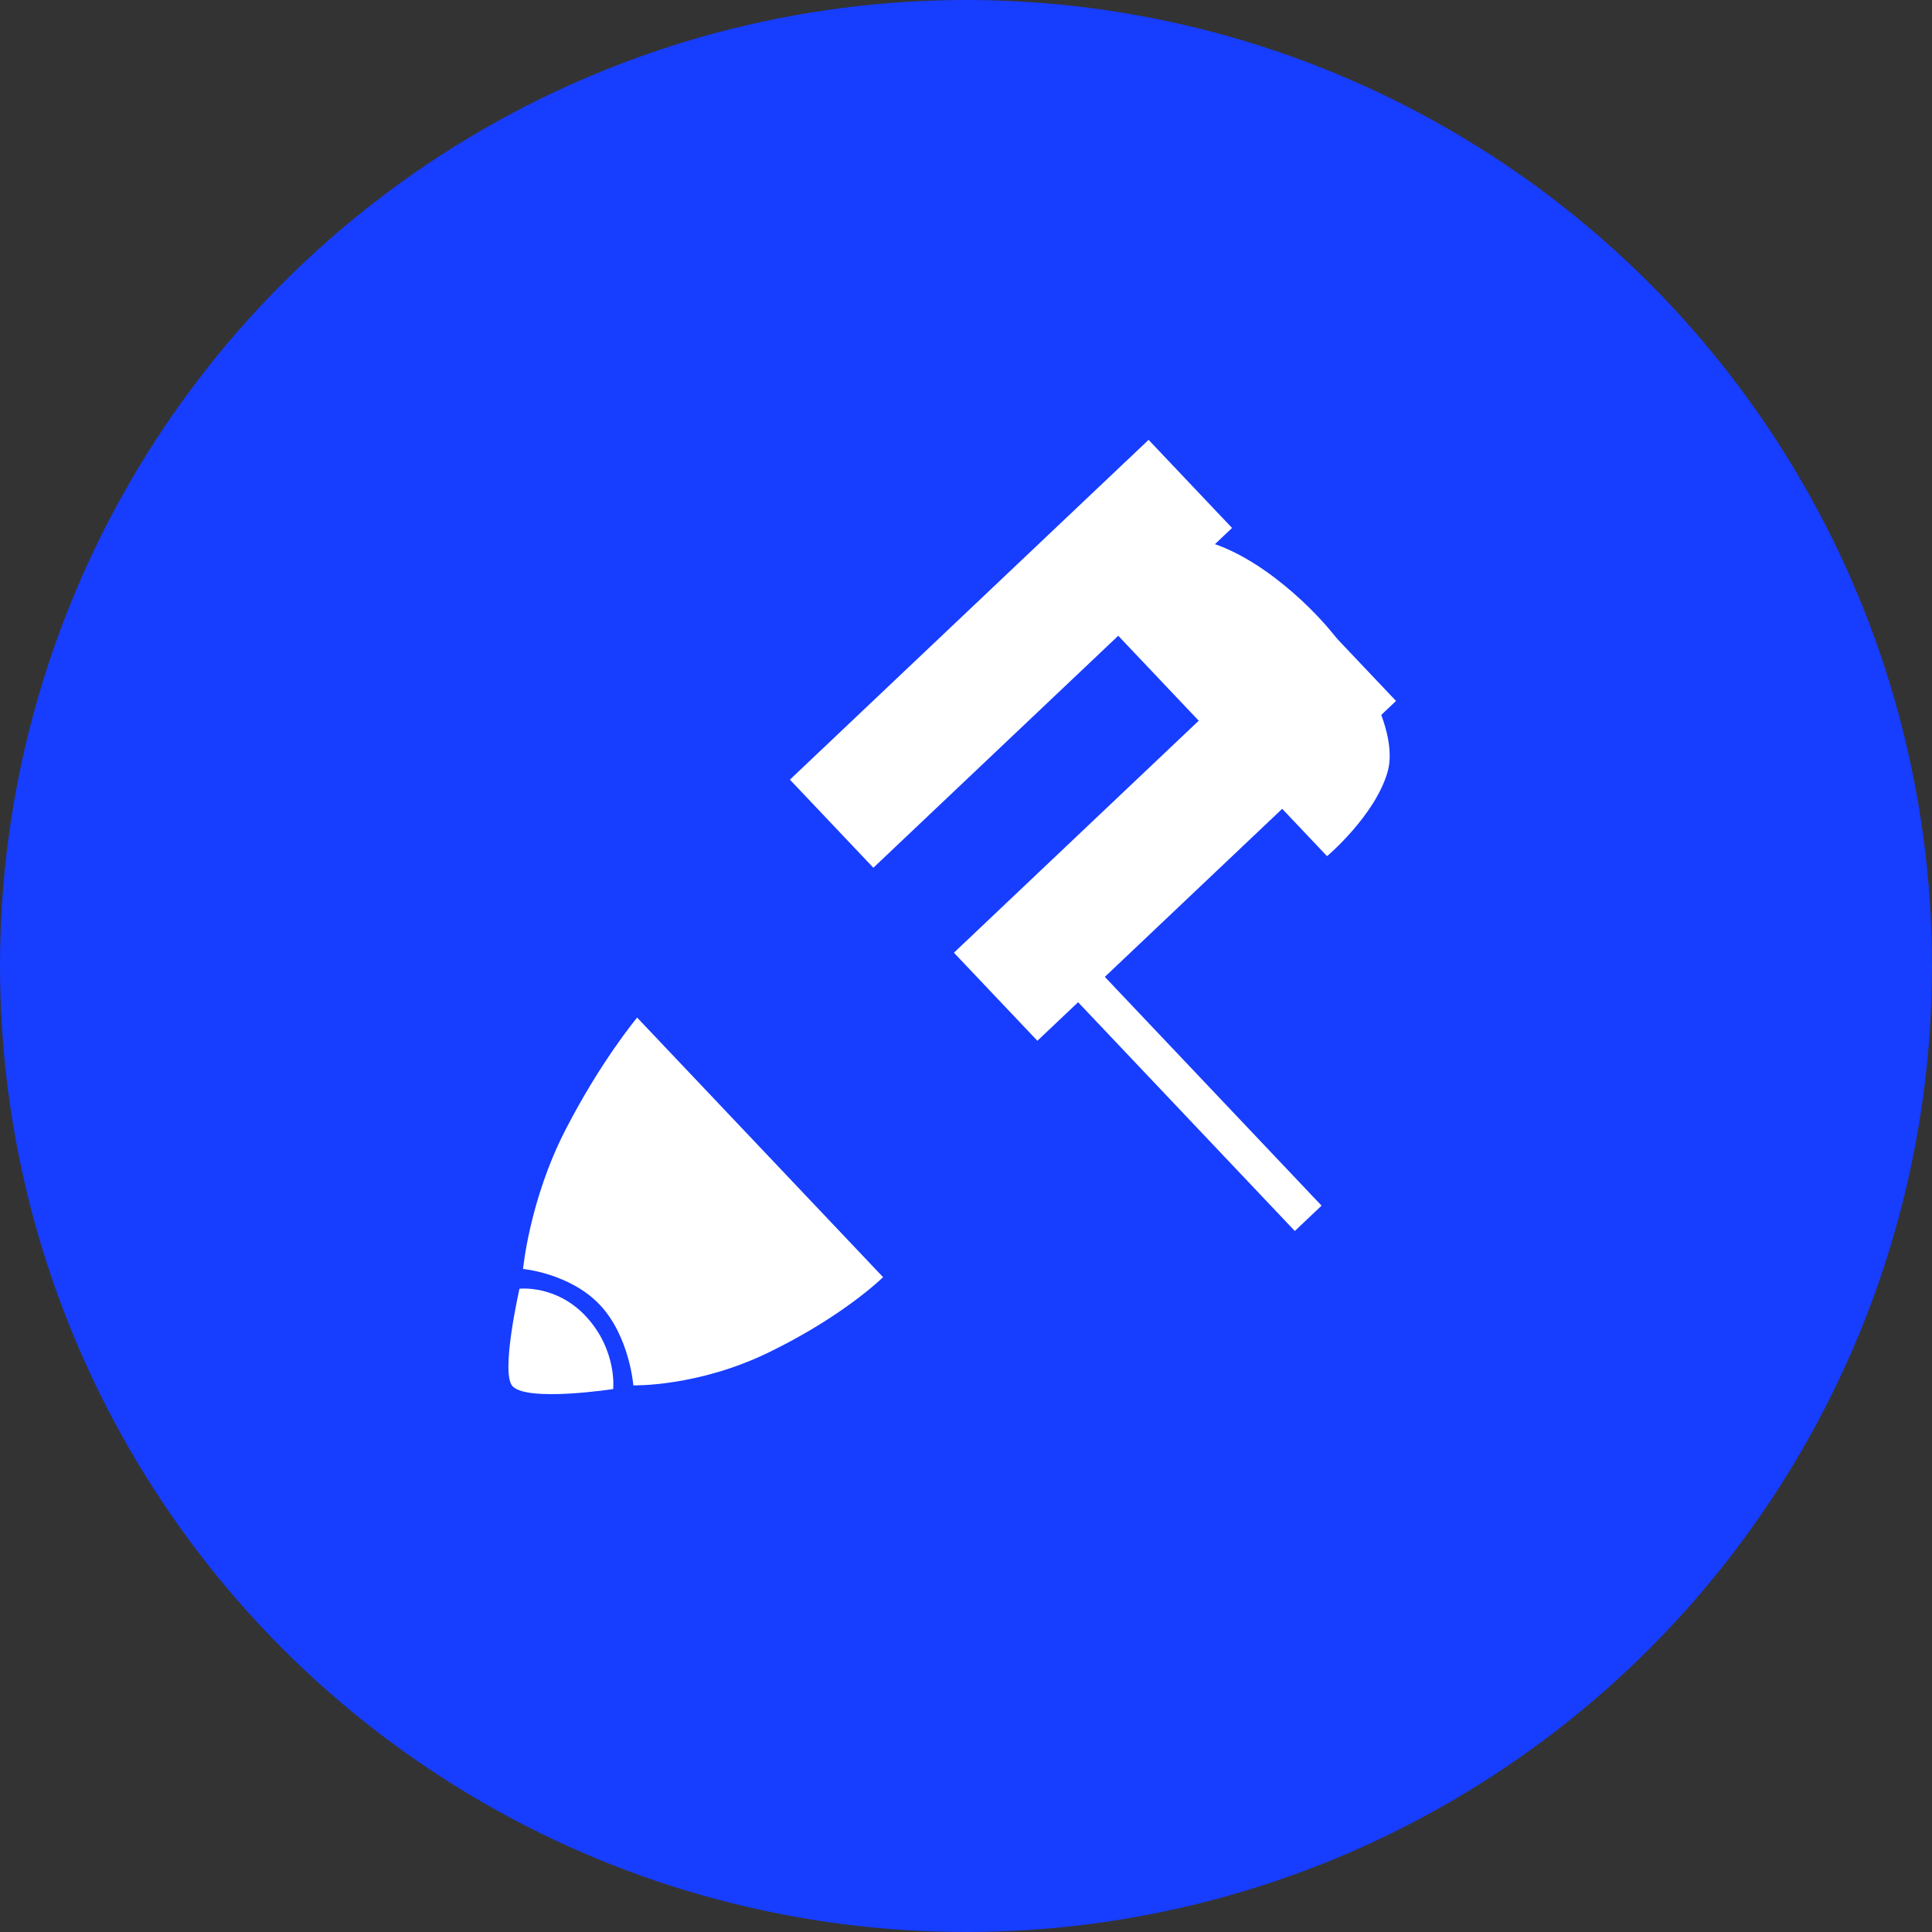
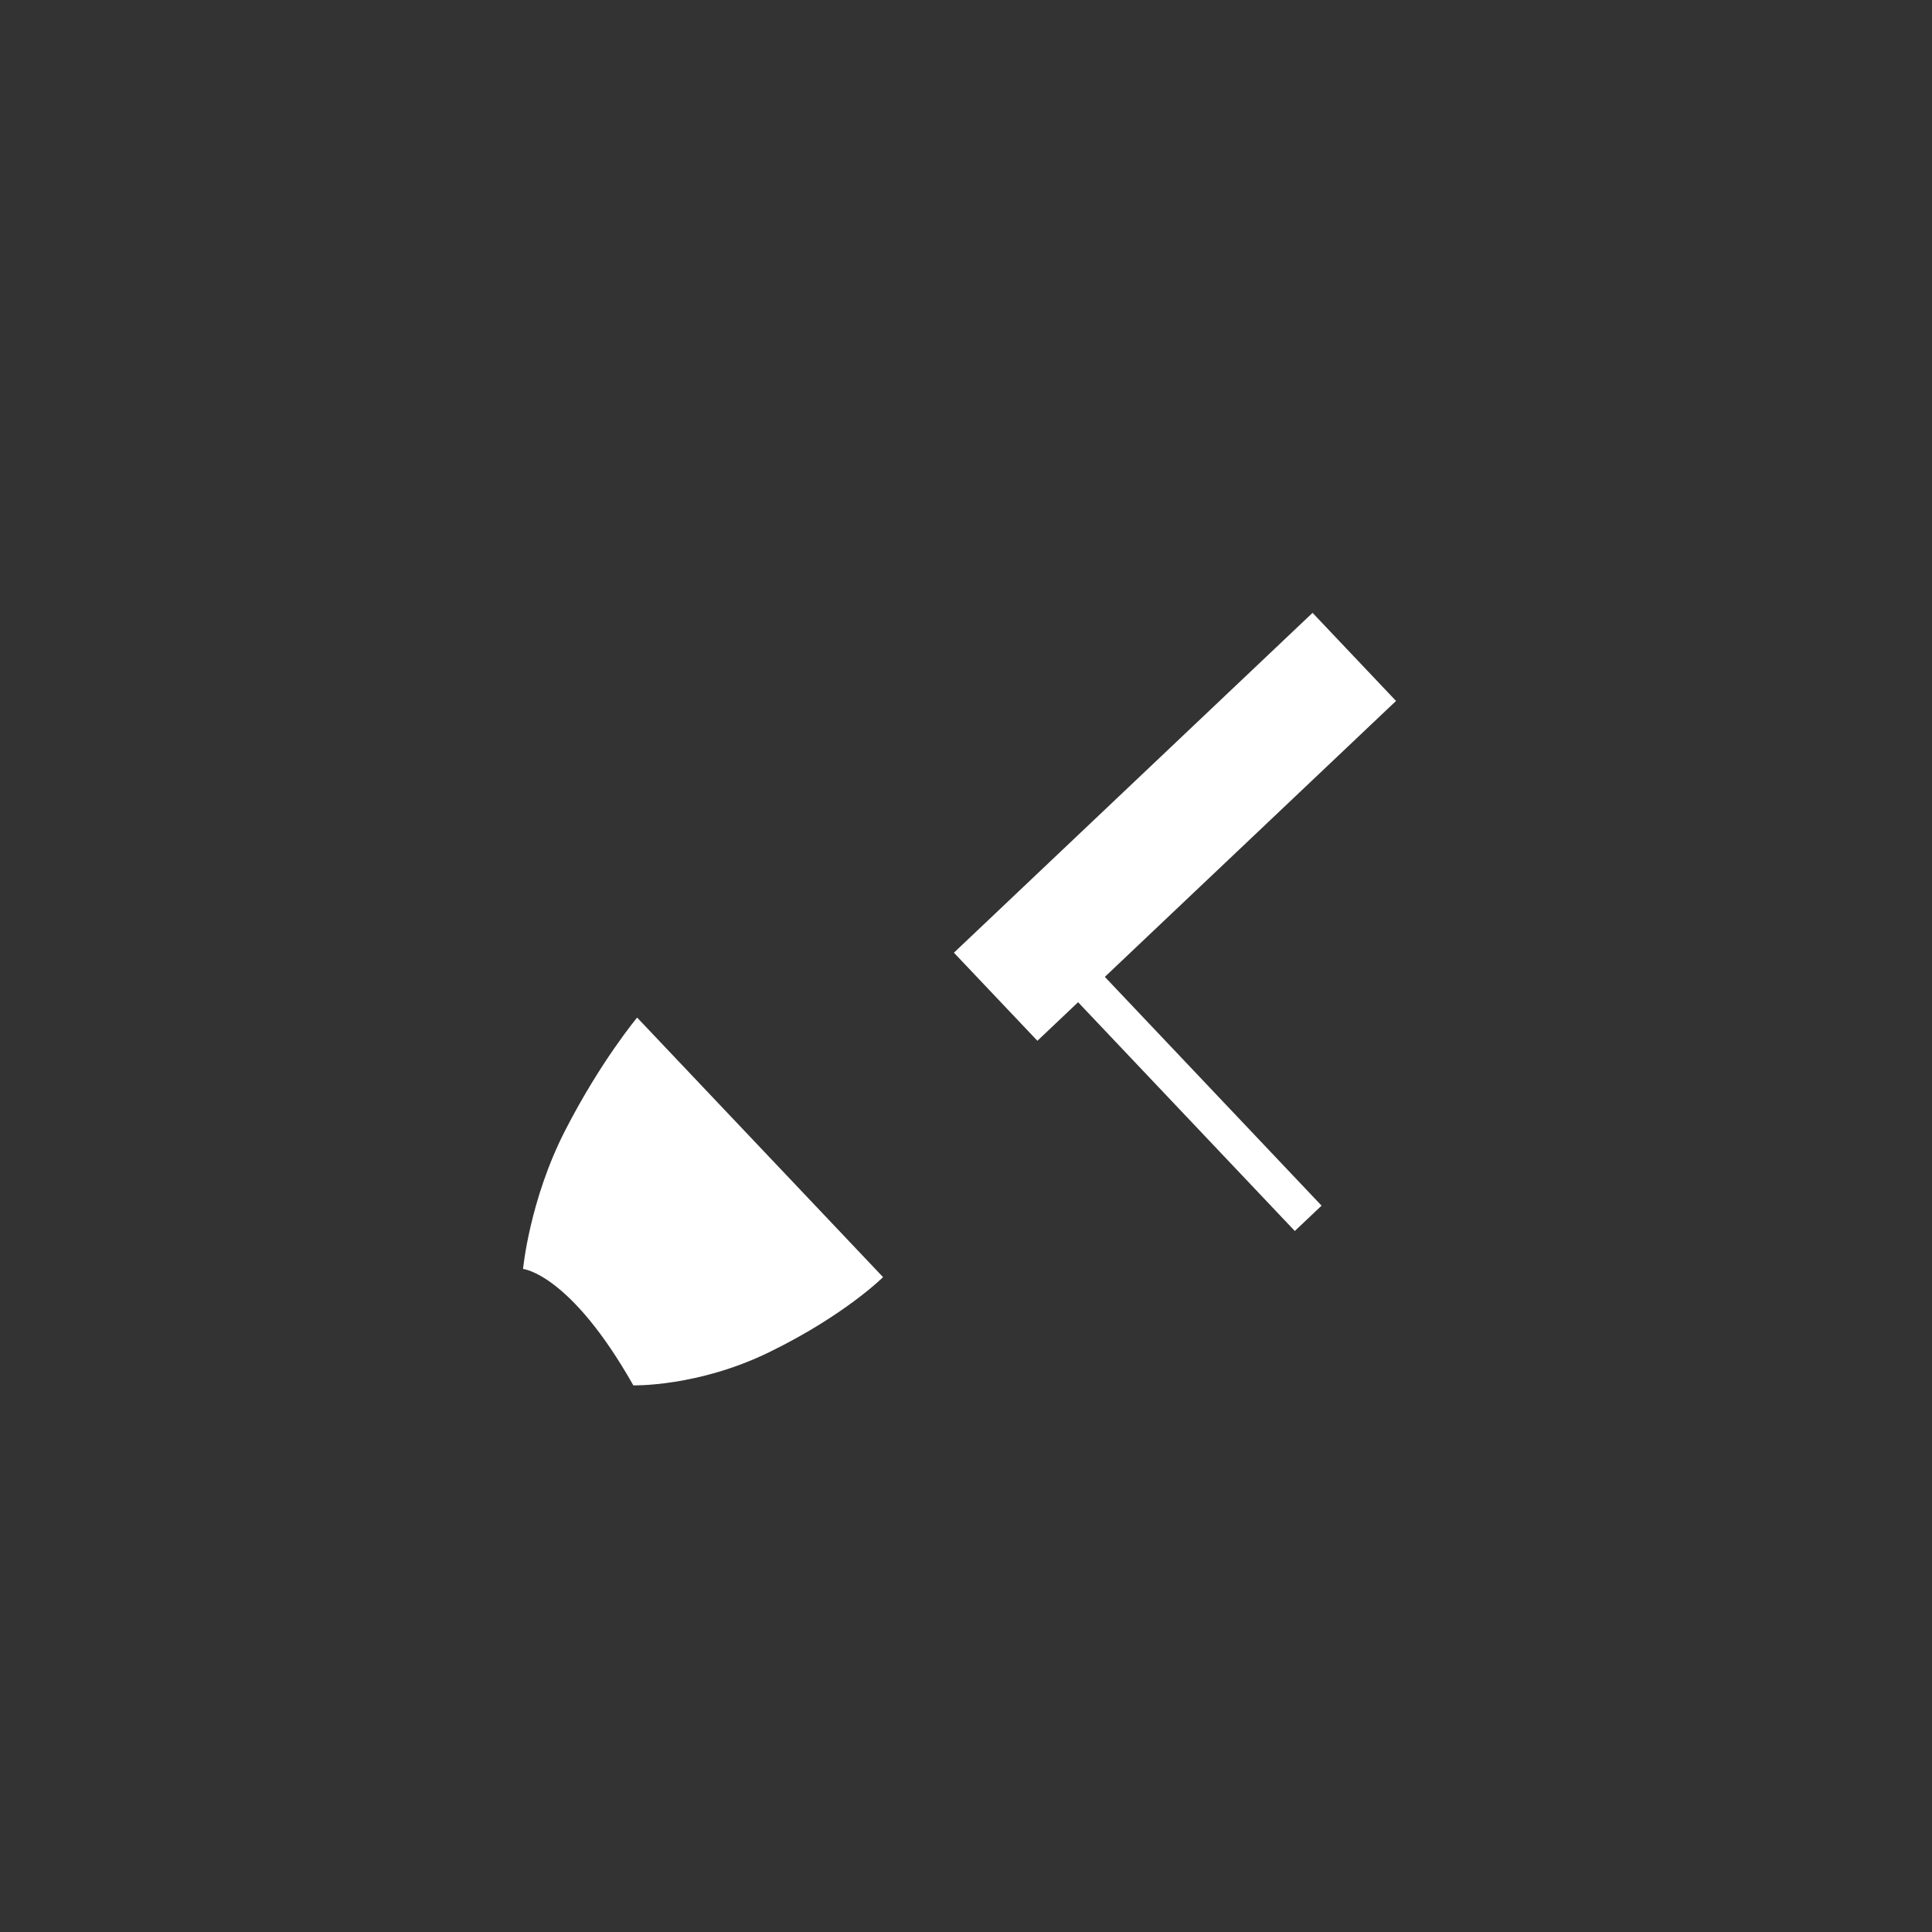
<svg xmlns="http://www.w3.org/2000/svg" width="114" height="114" viewBox="0 0 114 114" fill="none">
  <rect x="0" y="0" width="114" height="114" fill="#333333" stroke="none" />
-   <circle cx="57" cy="57" r="57" fill="#173DFF" />
-   <path d="M30.654 76.043C30.654 76.043 29.511 81.044 30.247 81.801C31.157 82.736 36.181 81.963 36.181 81.963C36.181 81.963 36.429 79.686 34.587 77.689C32.833 75.789 30.654 76.043 30.654 76.043Z" fill="white" />
-   <rect x="46.609" y="46.004" width="29.154" height="7.161" transform="rotate(-43.451 46.609 46.004)" fill="white" />
-   <path d="M63.795 35.204L78.305 50.52C78.305 50.52 81.131 48.135 81.875 45.552C82.575 43.128 80.243 38.995 77.781 36.396C75.318 33.797 71.679 31.257 68.86 31.814C67.229 32.136 63.795 35.204 63.795 35.204Z" fill="white" />
  <rect x="61.804" y="57.226" width="2.174" height="21.227" transform="rotate(-43.45 61.804 57.226)" fill="white" />
  <rect x="56.287" y="56.215" width="29.154" height="7.161" transform="rotate(-43.459 56.287 56.215)" fill="white" />
-   <path d="M37.595 60.044L52.106 75.359C52.106 75.359 49.855 77.609 45.383 79.79C41.167 81.847 37.371 81.745 37.371 81.745C37.371 81.745 37.147 78.844 35.389 76.988C33.63 75.132 30.863 74.876 30.863 74.876C30.863 74.876 31.243 70.816 33.344 66.712C35.446 62.609 37.595 60.044 37.595 60.044Z" fill="white" />
+   <path d="M37.595 60.044L52.106 75.359C52.106 75.359 49.855 77.609 45.383 79.79C41.167 81.847 37.371 81.745 37.371 81.745C33.63 75.132 30.863 74.876 30.863 74.876C30.863 74.876 31.243 70.816 33.344 66.712C35.446 62.609 37.595 60.044 37.595 60.044Z" fill="white" />
</svg>